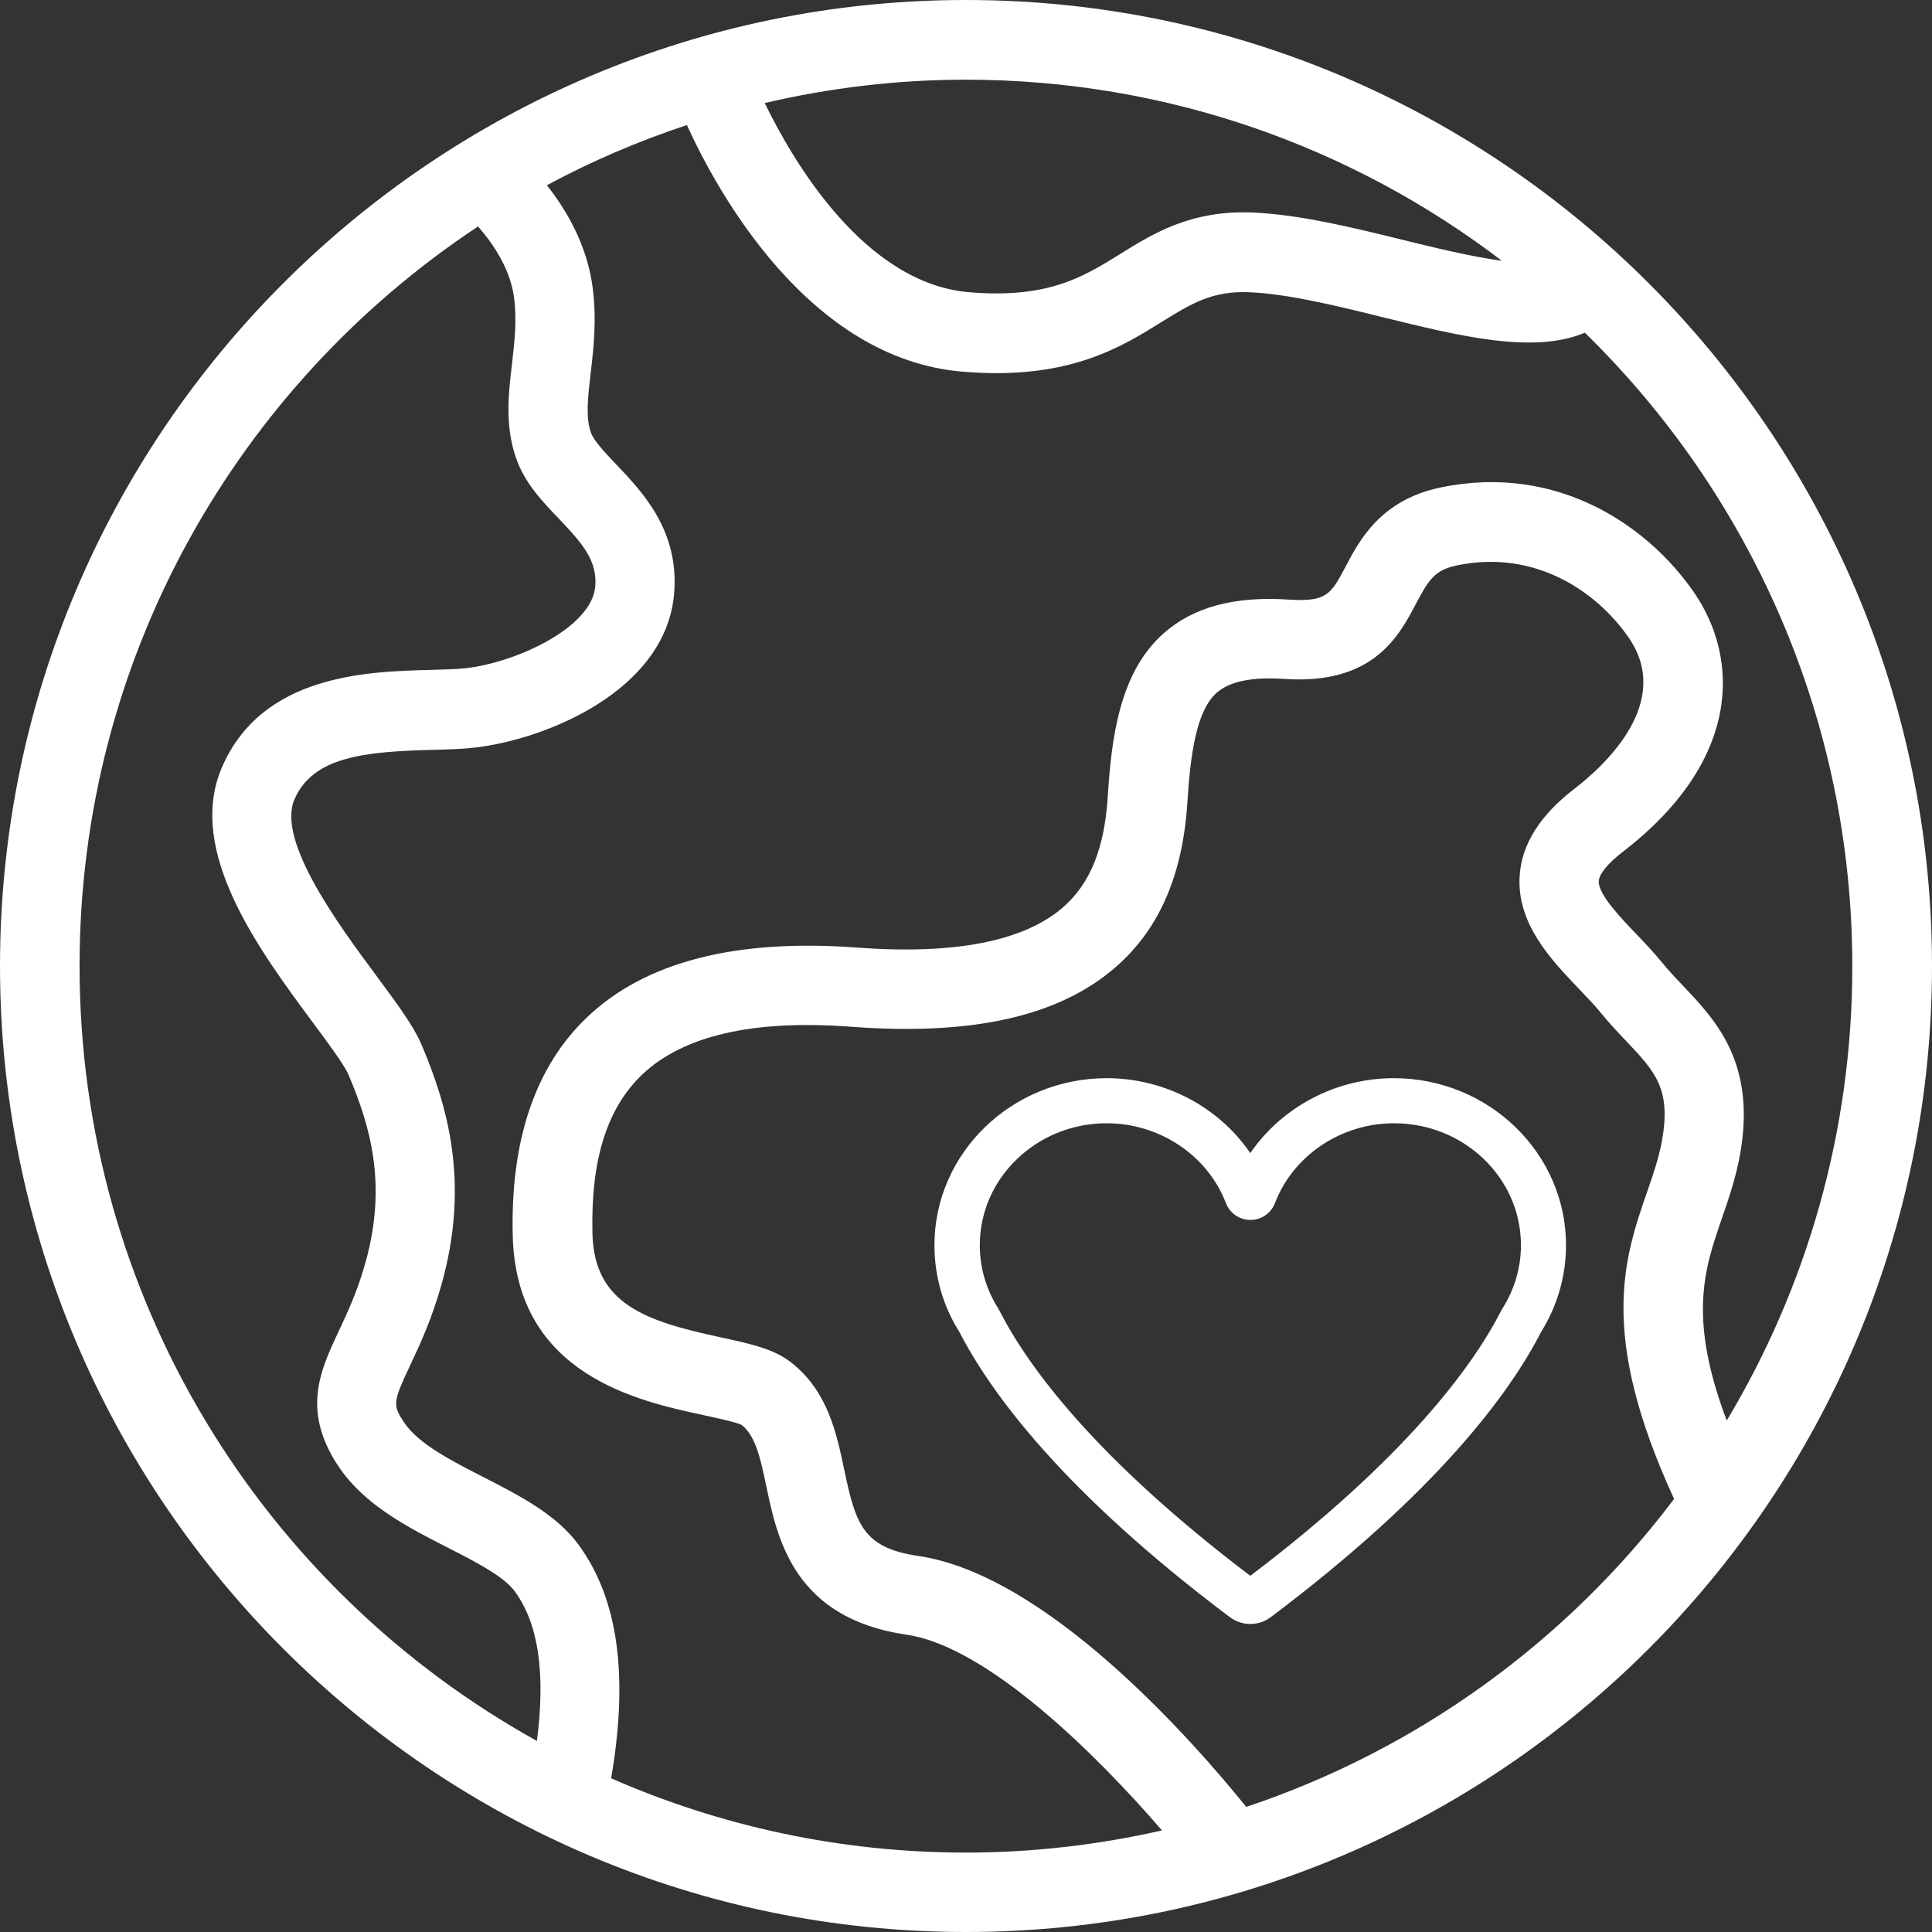
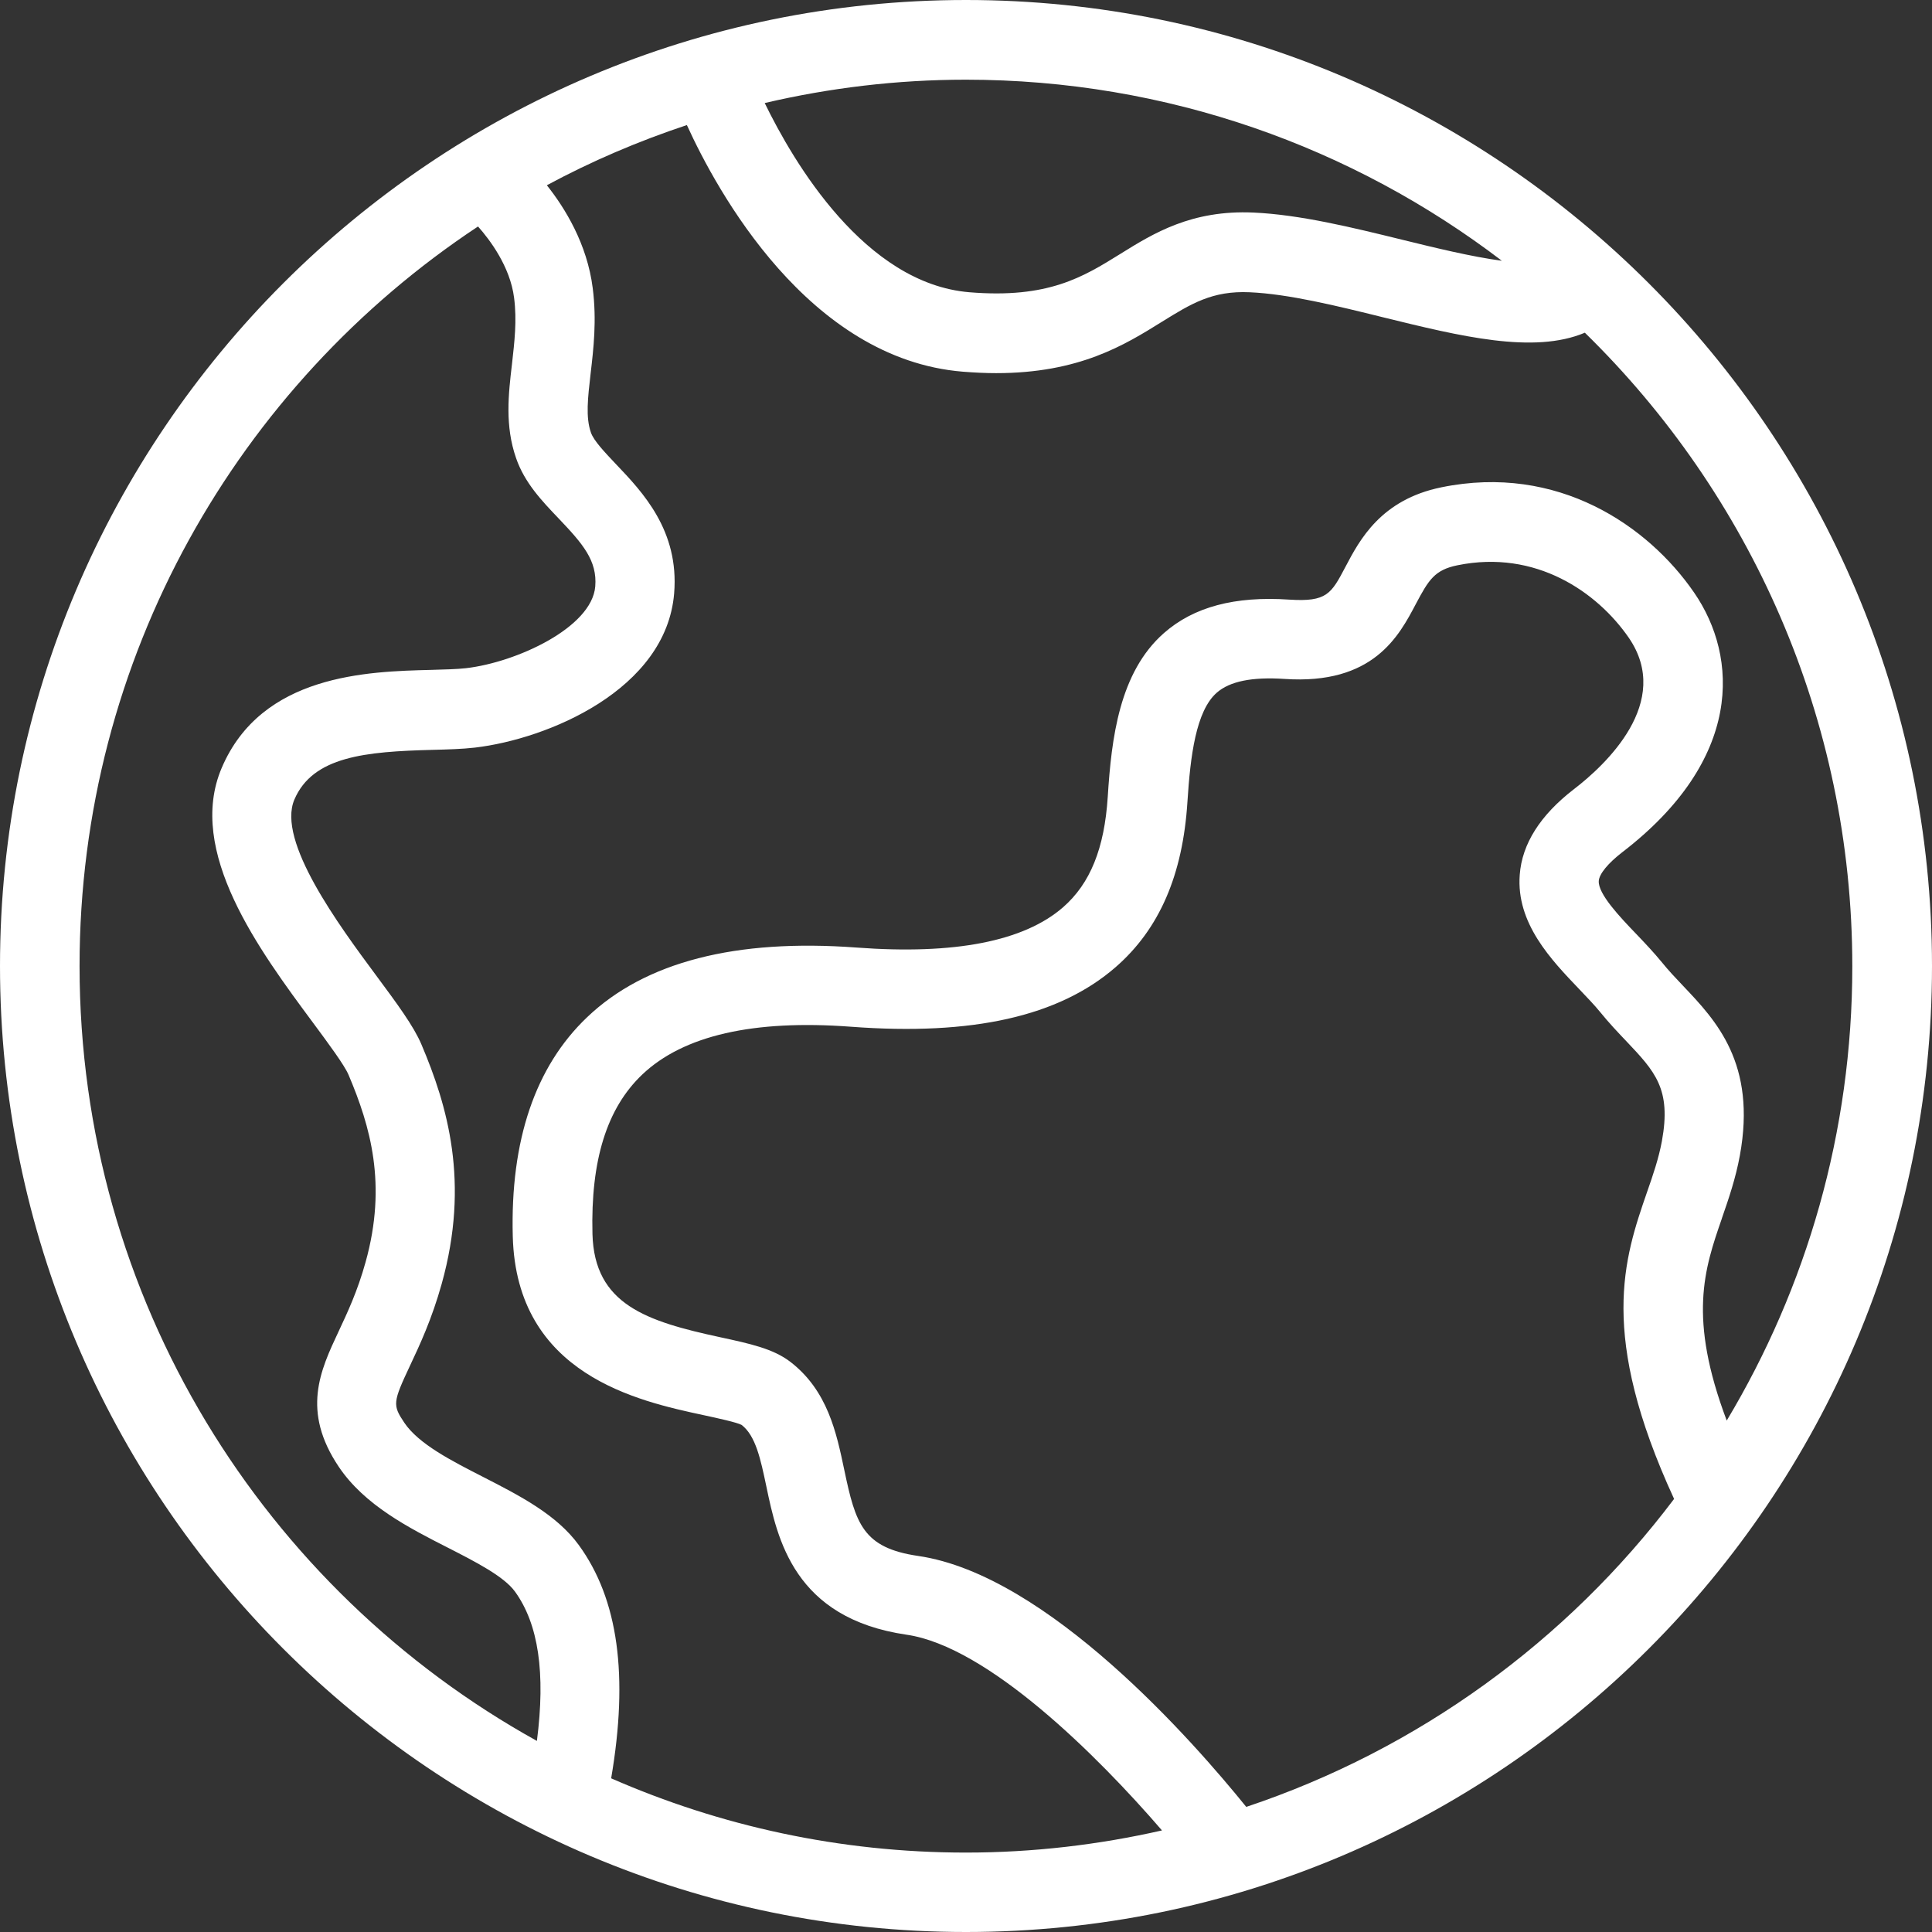
<svg xmlns="http://www.w3.org/2000/svg" viewBox="0 0 145.7 145.7">
  <rect x="0" y="0" width="145.7" height="145.7" fill="#333333" stroke="none" />
  <defs>
    <style>.d{fill:#fff;}</style>
  </defs>
  <g id="a" />
  <g id="b">
    <g id="c">
      <g>
-         <path class="d" d="M105.12,81.31c-4.36,0-8.43,2.15-10.83,5.65-2.4-3.51-6.48-5.65-10.83-5.65-7.16,0-12.99,5.65-12.99,12.6,0,2.32,.65,4.59,1.87,6.52,2.37,4.6,7.83,12.07,20.4,21.52,.44,.33,.99,.52,1.55,.52s1.11-.18,1.55-.52c12.57-9.45,18.04-16.93,20.38-21.5,1.23-1.97,1.88-4.23,1.88-6.54,0-6.95-5.83-12.6-12.99-12.6Zm8.2,17.34c-.04,.06-.08,.13-.1,.18-2.16,4.22-7.2,11.11-18.93,20.01-11.72-8.89-16.76-15.78-18.92-20-.03-.06-.06-.12-.1-.18-.9-1.43-1.38-3.07-1.38-4.76,0-5.06,4.29-9.19,9.57-9.19,3.99,0,7.61,2.42,8.99,6.02,.3,.77,1.02,1.27,1.85,1.27s1.55-.5,1.85-1.27c1.38-3.6,4.99-6.02,8.98-6.02,5.28,0,9.57,4.12,9.57,9.19,0,1.68-.47,3.31-1.37,4.74Z" />
        <path class="d" d="M72.85,0C32.68,0,0,32.68,0,72.85s32.68,72.85,72.85,72.85,72.85-32.68,72.85-72.85S113.02,0,72.85,0Zm40.44,19.67c-2.34-.31-5.18-1.01-7.54-1.59-3.79-.93-7.7-1.89-11.22-2.05-4.67-.21-7.54,1.56-10.06,3.13-2.79,1.73-5.42,3.37-11.36,2.88-7.89-.65-13.27-9.81-15.44-14.27,4.88-1.14,9.95-1.76,15.17-1.76,15.19,0,29.21,5.1,40.44,13.67ZM6,72.85c0-23.27,11.96-43.8,30.05-55.77,.87,.98,2.42,3.01,2.72,5.38,.22,1.72,.03,3.31-.16,5-.27,2.28-.54,4.65,.31,7.09,.64,1.86,1.95,3.23,3.22,4.56,1.81,1.9,2.91,3.17,2.75,5.12-.26,3.1-5.94,5.72-9.74,6.16-.69,.08-1.64,.1-2.66,.13-4.77,.12-12.76,.33-15.77,7.39-2.69,6.3,2.84,13.76,6.88,19.21,1.17,1.58,2.38,3.21,2.69,3.95,1.63,3.85,2.92,8.23,1.28,14.11-.61,2.2-1.37,3.81-2.04,5.24-1.38,2.94-2.81,5.99,.02,10.2,1.94,2.89,5.28,4.6,8.23,6.1,2.08,1.06,4.22,2.16,5.05,3.3,1.78,2.45,2.32,6.15,1.66,11.27C19.93,119.89,6,97.97,6,72.85Zm87.98,63.41c-3.91-4.84-14.97-17.5-24.74-18.92-4.17-.61-4.72-2.43-5.57-6.49-.59-2.8-1.25-5.98-4.07-8.15-1.29-.99-3.05-1.37-5.27-1.85-5.56-1.2-9.51-2.46-9.65-7.79-.14-5.55,1.08-9.48,3.75-12.02,3.1-2.95,8.39-4.16,15.75-3.61,9.16,.69,15.68-.78,19.95-4.49,3.3-2.87,5.07-6.95,5.42-12.48,.22-3.45,.64-6.84,2.21-8.22,.98-.86,2.65-1.2,5.1-1.04,6.7,.46,8.64-3.23,9.92-5.66,.96-1.81,1.41-2.56,3.13-2.91,5.92-1.21,10.55,2.03,12.92,5.46,3.35,4.87-1.78,9.62-4.14,11.43-2.53,1.95-3.91,4.12-4.08,6.45-.28,3.66,2.37,6.41,4.49,8.63,.59,.62,1.15,1.2,1.58,1.73,.65,.8,1.3,1.49,1.93,2.15,2.22,2.34,3.44,3.64,2.72,7.58-.24,1.29-.66,2.53-1.12,3.84-1.74,5.03-3.68,10.72,2.04,23.14-8.07,10.7-19.29,18.89-32.25,23.22Zm35.88-44.4c.51-1.47,1.03-2.98,1.35-4.72,1.27-6.94-1.8-10.18-4.27-12.78-.58-.61-1.12-1.18-1.62-1.8-.59-.72-1.26-1.43-1.91-2.11-1.23-1.28-2.91-3.04-2.84-4.02,.04-.53,.7-1.33,1.76-2.15,9.12-7,8.79-14.71,5.43-19.59-3.45-5.02-10.27-9.74-19.06-7.94-4.56,.93-6.17,3.97-7.23,5.99-1.08,2.05-1.41,2.66-4.23,2.48-4.12-.28-7.22,.55-9.46,2.52-3.37,2.96-3.96,7.93-4.24,12.35-.25,3.89-1.32,6.54-3.37,8.33-2.95,2.57-8.18,3.59-15.56,3.04-9.12-.68-15.96,1.08-20.33,5.25-3.91,3.72-5.8,9.28-5.61,16.52,.27,10.45,9.45,12.43,14.38,13.49,1.07,.23,2.53,.55,2.88,.74,1.06,.82,1.43,2.58,1.86,4.62,.83,3.97,2.08,9.96,10.58,11.2,6.12,.89,14.39,9.11,19.26,14.76-4.76,1.08-9.71,1.67-14.79,1.67-9.51,0-18.55-2.01-26.75-5.6,1.32-7.73,.54-13.5-2.44-17.59-1.67-2.3-4.47-3.73-7.18-5.12-2.41-1.23-4.9-2.5-5.98-4.11-.89-1.33-.87-1.53,.43-4.3,.73-1.55,1.64-3.49,2.39-6.17,2.14-7.67,.43-13.44-1.53-18.06-.59-1.39-1.83-3.06-3.4-5.18-2.81-3.79-7.52-10.15-6.18-13.28,1.39-3.26,5.37-3.62,10.41-3.75,1.15-.03,2.24-.06,3.2-.17,5.49-.64,14.43-4.36,15.03-11.63,.39-4.73-2.37-7.63-4.39-9.75-.82-.87-1.68-1.76-1.89-2.39-.4-1.15-.23-2.6-.02-4.43,.22-1.88,.47-4.01,.16-6.45-.42-3.34-2.1-6.05-3.46-7.76,3.36-1.81,6.89-3.32,10.56-4.54,2.26,4.96,9.16,17.65,20.81,18.6,.89,.07,1.72,.11,2.51,.11,6.27,0,9.69-2.12,12.5-3.87,2.21-1.37,3.81-2.36,6.63-2.23,2.92,.13,6.55,1.02,10.06,1.89,5.82,1.43,11.35,2.79,15.21,1.16,12.43,12.15,20.17,29.08,20.17,47.79,0,12.51-3.46,24.22-9.47,34.25-2.93-7.77-1.69-11.42-.37-15.23Z" />
      </g>
    </g>
  </g>
</svg>